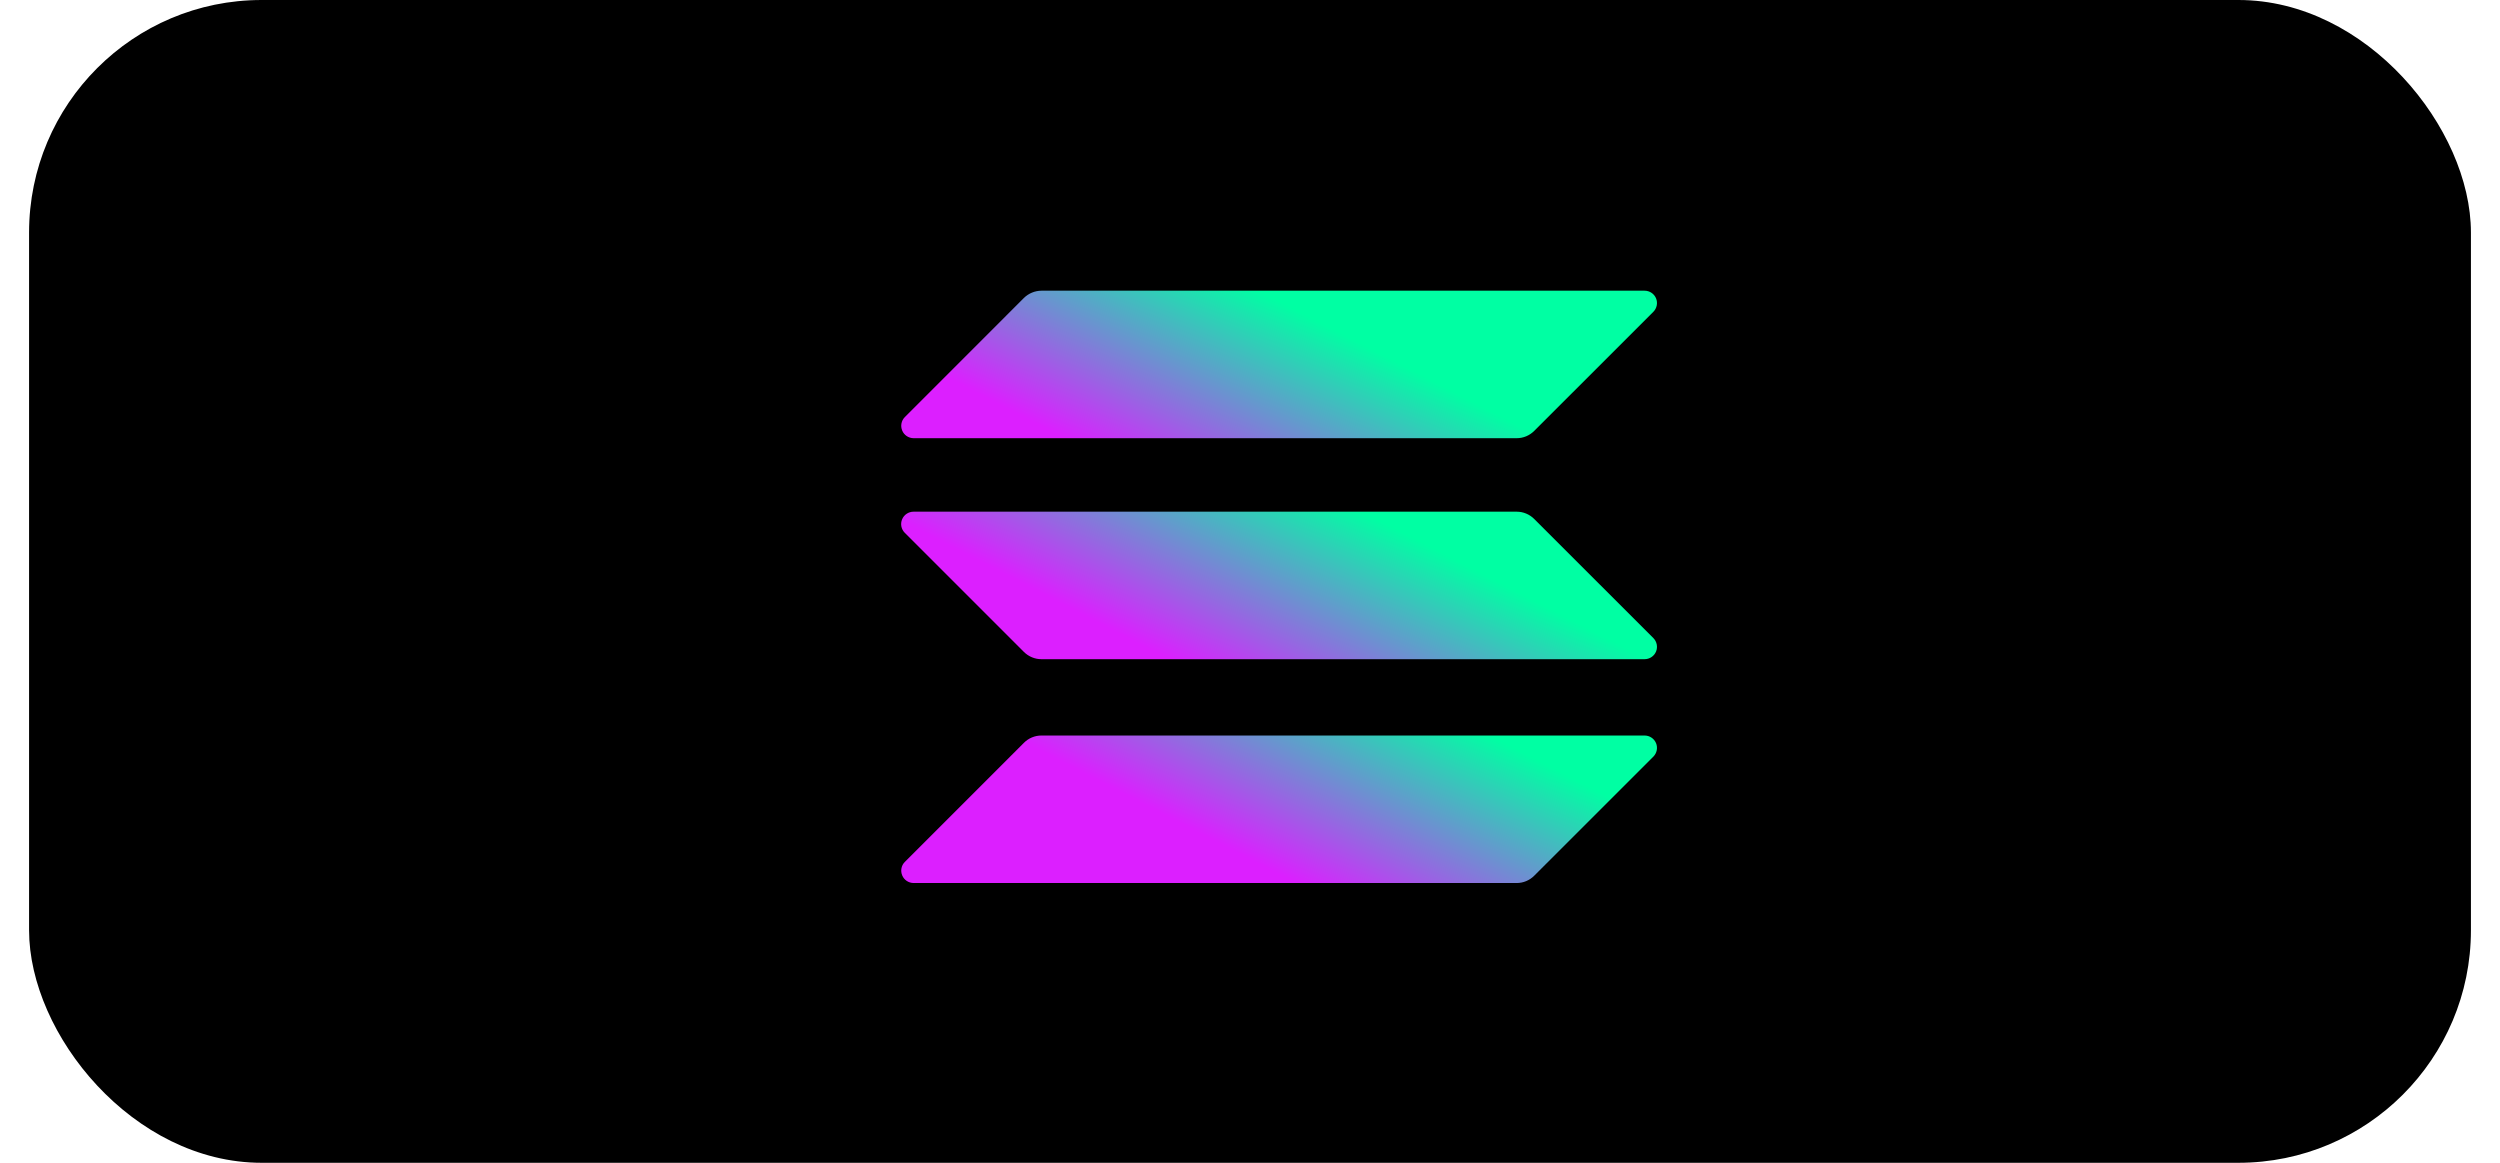
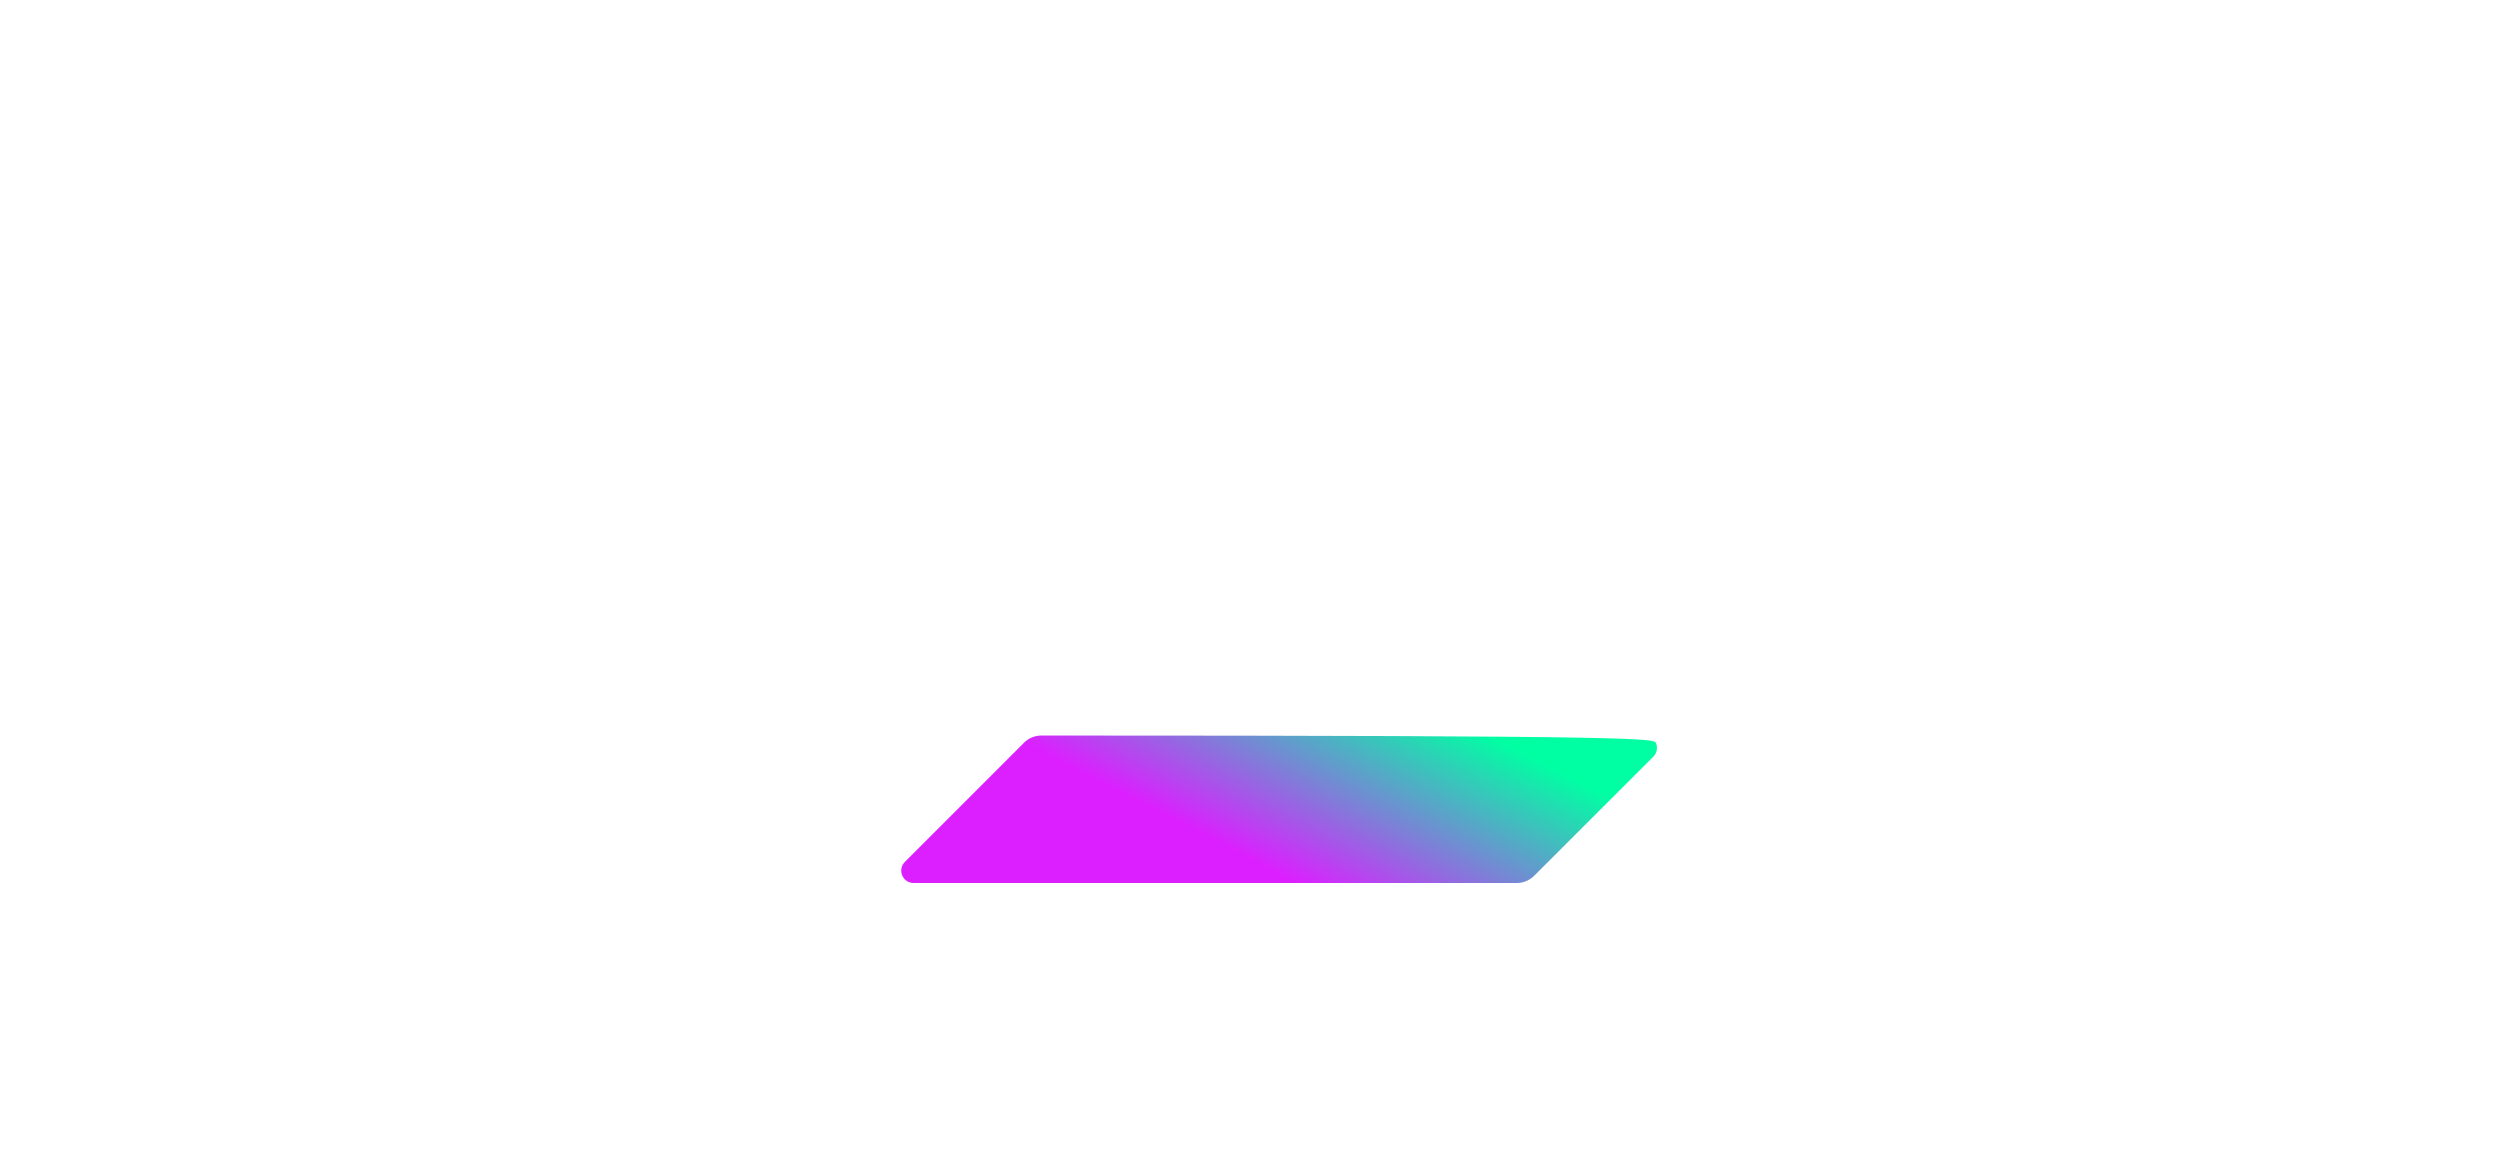
<svg xmlns="http://www.w3.org/2000/svg" width="43px" height="20px" viewBox="0 0 43 20" version="1.1">
  <title>SOL</title>
  <defs>
    <linearGradient x1="90.74%" y1="34.772%" x2="35.5%" y2="55.419%" id="linearGradient-1">
      <stop stop-color="#00FFA3" offset="0%" />
      <stop stop-color="#DC1FFF" offset="100%" />
    </linearGradient>
    <linearGradient x1="66.588%" y1="51.403%" x2="11.35%" y2="72.05%" id="linearGradient-2">
      <stop stop-color="#00FFA3" offset="0%" />
      <stop stop-color="#DC1FFF" offset="100%" />
    </linearGradient>
    <linearGradient x1="78.588%" y1="46.92%" x2="23.356%" y2="67.562%" id="linearGradient-3">
      <stop stop-color="#00FFA3" offset="0%" />
      <stop stop-color="#DC1FFF" offset="100%" />
    </linearGradient>
  </defs>
  <g id="Billing" stroke="none" stroke-width="1" fill="none" fill-rule="evenodd">
    <g id="卡片展示效果_app" transform="translate(-166, -258)">
      <g id="SOL" transform="translate(166.5, 258)">
-         <rect id="bg" fill="#000000" x="0" y="0" width="42" height="20" rx="4" />
        <g id="sol-icon" transform="translate(15, 5)" fill-rule="nonzero">
-           <path d="M2.112,7.776 C2.191,7.696 2.3,7.651 2.412,7.651 L12.787,7.651 C12.873,7.651 12.951,7.703 12.984,7.782 C13.017,7.862 12.998,7.953 12.938,8.014 L10.888,10.063 C10.808,10.143 10.7,10.188 10.587,10.188 L0.213,10.188 C0.127,10.187 0.05,10.135 0.018,10.057 C-0.015,9.978 0.002,9.887 0.062,9.826 L2.112,7.776 Z" id="路径" fill="url(#linearGradient-1)" />
-           <path d="M2.112,0.124 C2.192,0.046 2.3,0.001 2.412,1.8181733e-16 L12.787,1.8181733e-16 C12.873,-0 12.951,0.052 12.984,0.131 C13.017,0.211 12.998,0.302 12.938,0.363 L10.888,2.412 C10.808,2.492 10.7,2.537 10.587,2.537 L0.213,2.537 C0.127,2.536 0.05,2.484 0.018,2.406 C-0.015,2.327 0.002,2.236 0.062,2.175 L2.112,0.124 Z" id="路径" fill="url(#linearGradient-2)" />
-           <path d="M10.888,3.926 C10.808,3.846 10.7,3.801 10.587,3.801 L0.213,3.801 C0.127,3.801 0.049,3.853 0.016,3.933 C-0.017,4.012 0.001,4.103 0.062,4.164 L2.112,6.214 C2.192,6.293 2.3,6.338 2.412,6.338 L12.787,6.338 C12.873,6.338 12.951,6.286 12.984,6.207 C13.017,6.127 12.998,6.036 12.938,5.975 L10.888,3.926 Z" id="路径" fill="url(#linearGradient-3)" />
+           <path d="M2.112,7.776 C2.191,7.696 2.3,7.651 2.412,7.651 C12.873,7.651 12.951,7.703 12.984,7.782 C13.017,7.862 12.998,7.953 12.938,8.014 L10.888,10.063 C10.808,10.143 10.7,10.188 10.587,10.188 L0.213,10.188 C0.127,10.187 0.05,10.135 0.018,10.057 C-0.015,9.978 0.002,9.887 0.062,9.826 L2.112,7.776 Z" id="路径" fill="url(#linearGradient-1)" />
        </g>
      </g>
    </g>
  </g>
</svg>